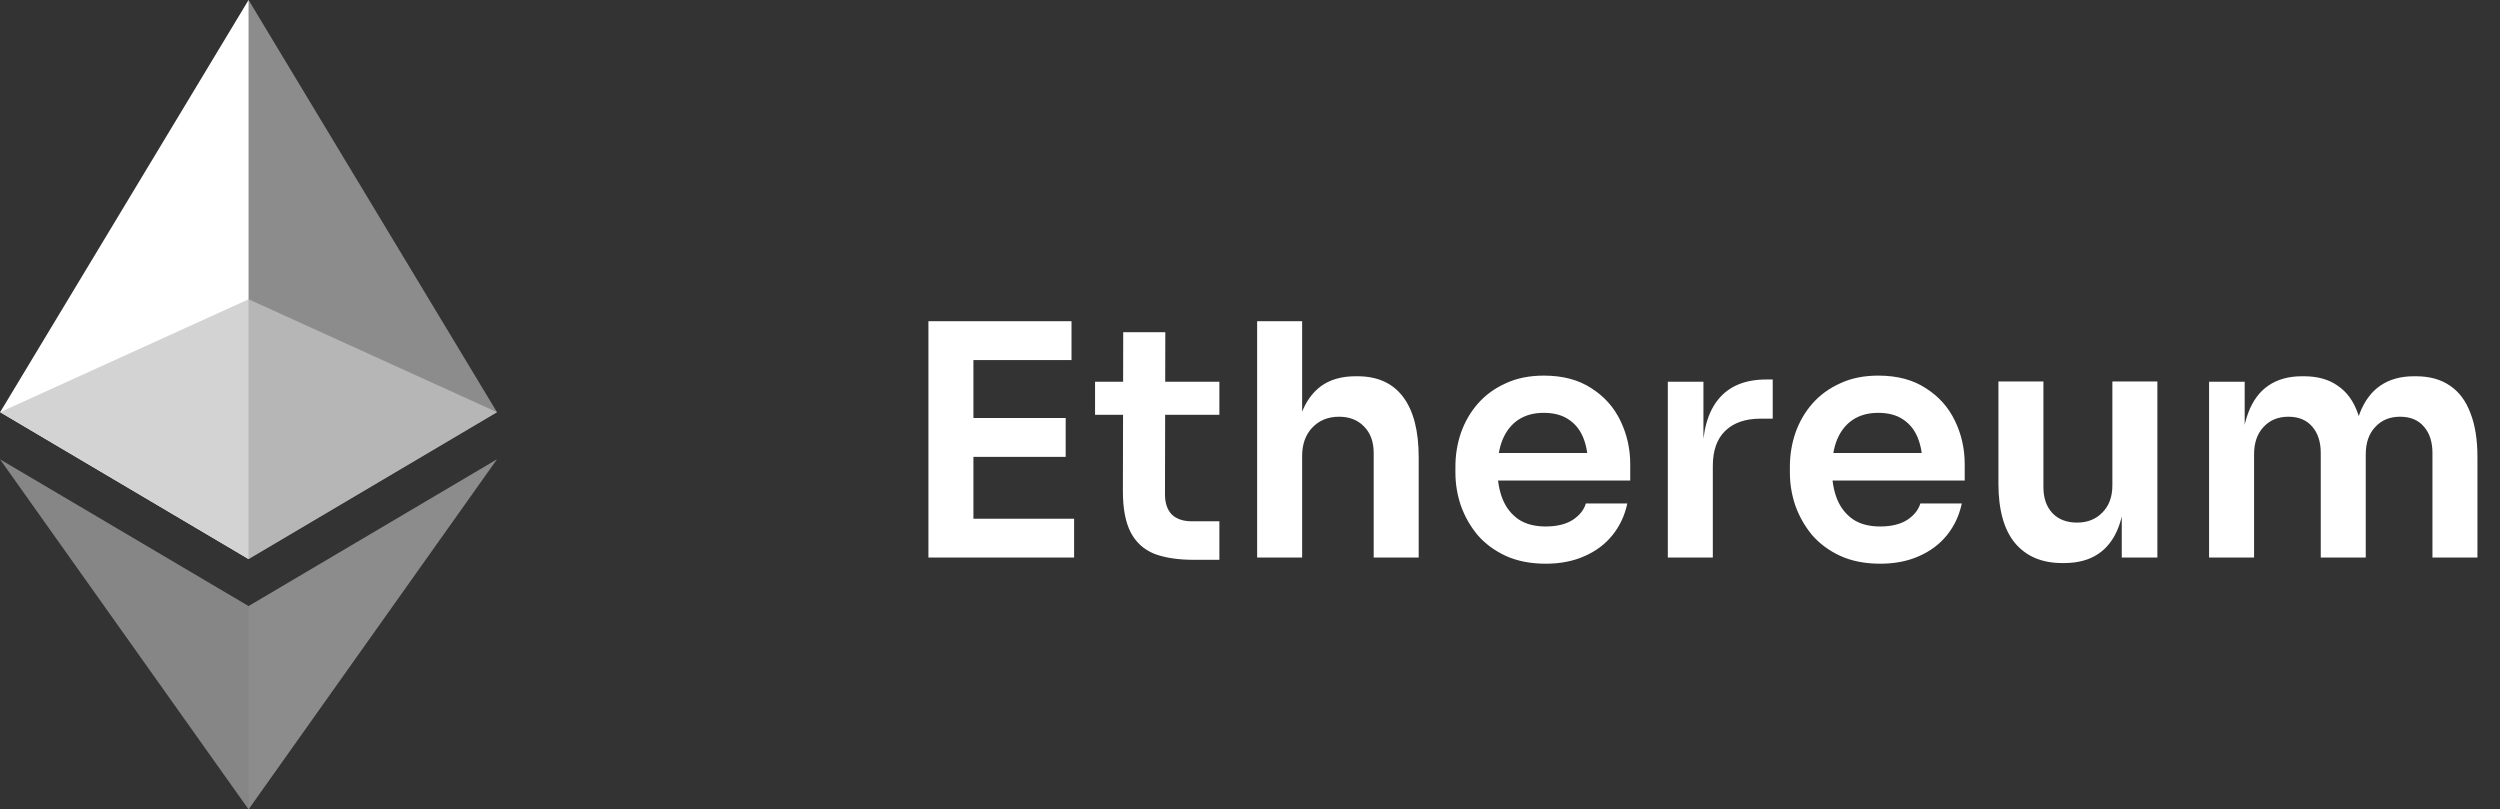
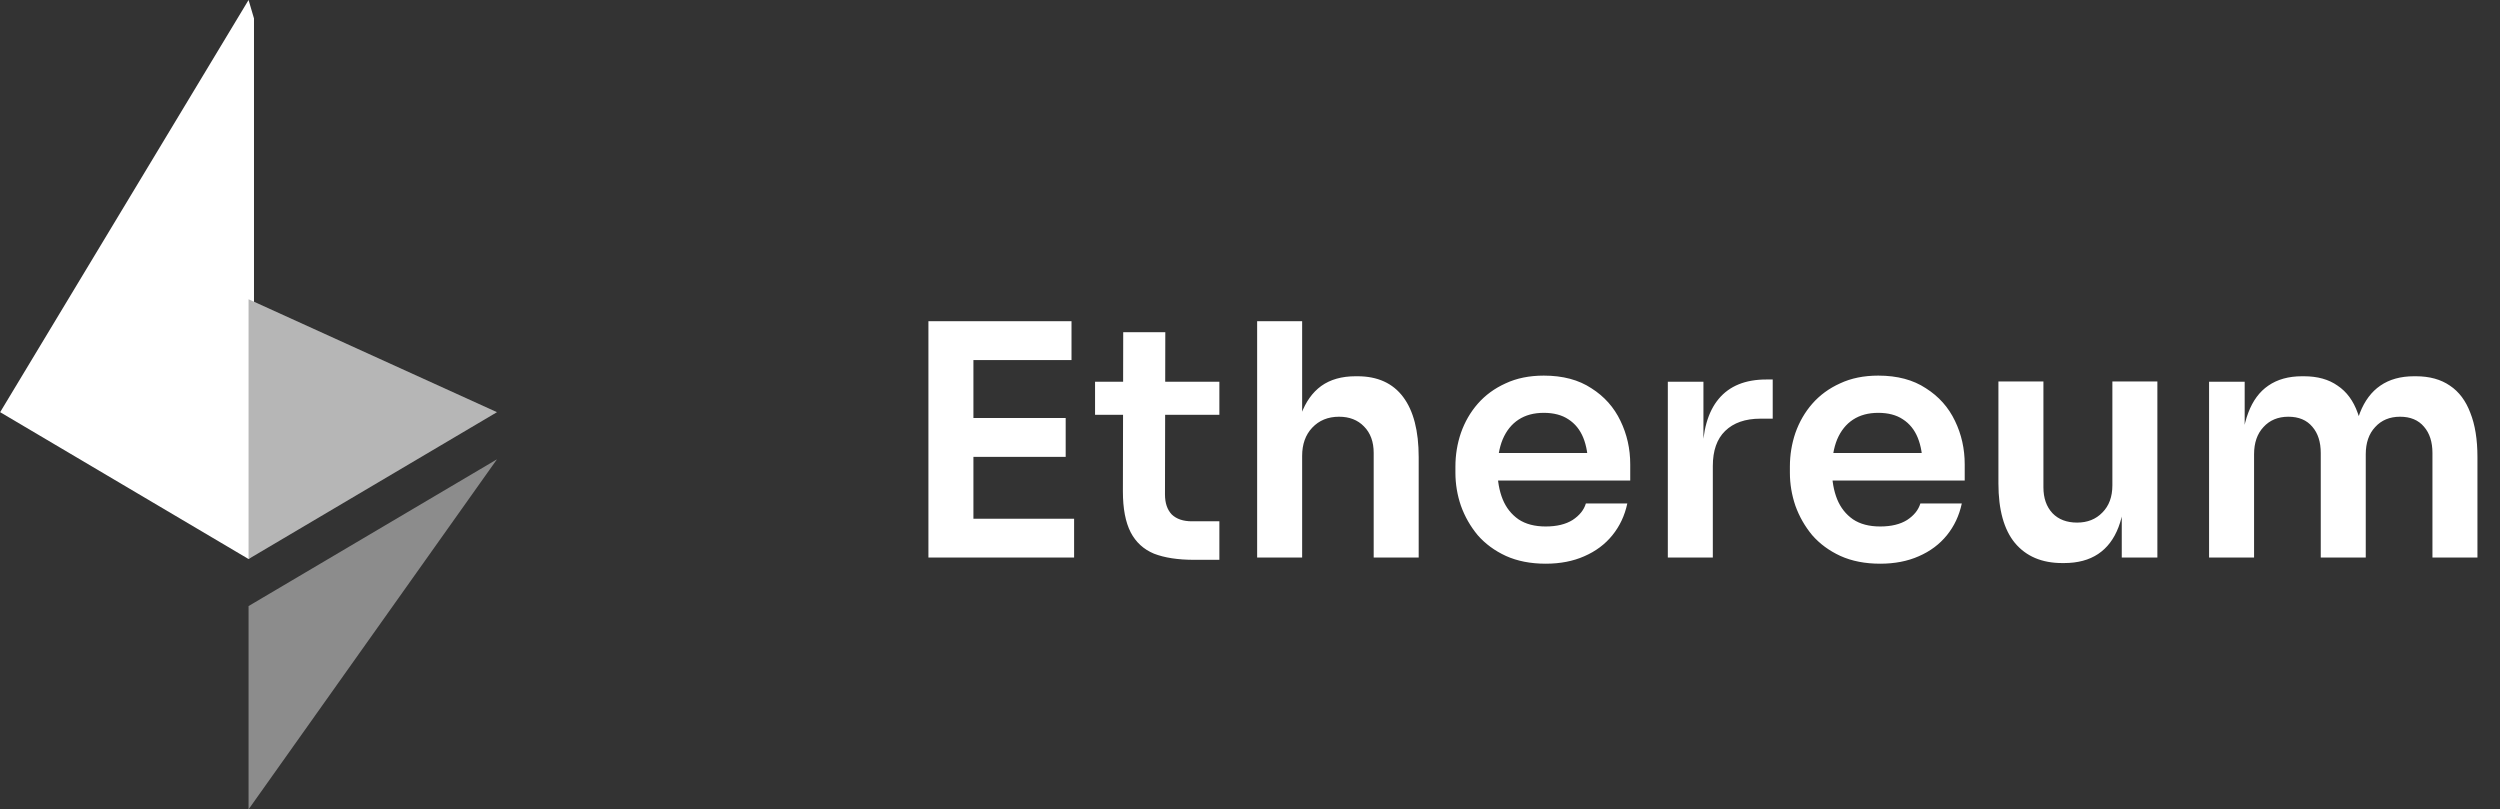
<svg xmlns="http://www.w3.org/2000/svg" width="139" height="45" viewBox="0 0 139 45" fill="none">
  <rect x="0" y="0" width="139" height="45" fill="#333333" stroke="none" />
  <path d="M13.82 0L14.122 1.025V30.78L13.82 31.082L0.008 22.917L13.82 0Z" fill="white" />
-   <path d="M13.82 0L27.632 22.917L13.82 31.082V16.64V0Z" fill="#8C8C8C" />
-   <path d="M13.82 33.697L13.99 33.904V44.503L13.82 45L-4.19617e-05 25.537L13.82 33.697Z" fill="#868686" />
  <path d="M13.82 45V33.697L27.632 25.537L13.82 45Z" fill="#8C8C8C" />
-   <path d="M13.82 31.082L0.009 22.918L13.82 16.64V31.082Z" fill="#D3D3D3" />
  <path d="M27.632 22.917L13.82 31.081V16.639L27.632 22.917Z" fill="#B6B6B6" />
  <path d="M51.62 31V17.86H54.122V31H51.62ZM53.762 31V28.84H59.72V31H53.762ZM53.762 25.402V23.242H59.252V25.402H53.762ZM53.762 20.02V17.86H59.576V20.02H53.762ZM66.393 31.126C65.493 31.126 64.749 31.012 64.161 30.784C63.585 30.544 63.153 30.148 62.865 29.596C62.577 29.032 62.433 28.276 62.433 27.328L62.451 18.472H64.791L64.773 27.49C64.773 27.97 64.899 28.342 65.151 28.606C65.415 28.858 65.787 28.984 66.267 28.984H67.797V31.126H66.393ZM60.885 23.062V21.226H67.797V23.062H60.885ZM69.897 31V17.86H72.399V25.528H71.967C71.967 24.544 72.093 23.71 72.345 23.026C72.597 22.342 72.969 21.82 73.461 21.46C73.965 21.1 74.601 20.92 75.369 20.92H75.477C76.593 20.92 77.439 21.304 78.015 22.072C78.591 22.84 78.879 23.956 78.879 25.42V31H76.377V25.186C76.377 24.562 76.197 24.07 75.837 23.71C75.489 23.35 75.027 23.17 74.451 23.17C73.839 23.17 73.341 23.374 72.957 23.782C72.585 24.178 72.399 24.7 72.399 25.348V31H69.897ZM85.942 31.342C85.103 31.342 84.365 31.198 83.728 30.91C83.105 30.622 82.582 30.238 82.162 29.758C81.754 29.266 81.442 28.72 81.227 28.12C81.022 27.52 80.921 26.908 80.921 26.284V25.942C80.921 25.294 81.022 24.67 81.227 24.07C81.442 23.458 81.754 22.918 82.162 22.45C82.582 21.97 83.099 21.592 83.71 21.316C84.323 21.028 85.031 20.884 85.835 20.884C86.891 20.884 87.772 21.118 88.481 21.586C89.201 22.042 89.74 22.648 90.1 23.404C90.46 24.148 90.641 24.952 90.641 25.816V26.716H81.983V25.186H89.075L88.3 25.942C88.3 25.318 88.21 24.784 88.031 24.34C87.85 23.896 87.575 23.554 87.203 23.314C86.843 23.074 86.386 22.954 85.835 22.954C85.282 22.954 84.814 23.08 84.43 23.332C84.046 23.584 83.752 23.95 83.549 24.43C83.356 24.898 83.26 25.462 83.26 26.122C83.26 26.734 83.356 27.28 83.549 27.76C83.74 28.228 84.034 28.6 84.43 28.876C84.826 29.14 85.331 29.272 85.942 29.272C86.555 29.272 87.052 29.152 87.436 28.912C87.82 28.66 88.067 28.354 88.174 27.994H90.478C90.335 28.666 90.058 29.254 89.65 29.758C89.243 30.262 88.721 30.652 88.085 30.928C87.46 31.204 86.746 31.342 85.942 31.342ZM92.731 31V21.226H94.711V25.366H94.657C94.657 23.962 94.957 22.9 95.557 22.18C96.157 21.46 97.039 21.1 98.203 21.1H98.563V23.278H97.879C97.039 23.278 96.385 23.506 95.917 23.962C95.461 24.406 95.233 25.054 95.233 25.906V31H92.731ZM104.54 31.342C103.7 31.342 102.962 31.198 102.326 30.91C101.702 30.622 101.18 30.238 100.76 29.758C100.352 29.266 100.04 28.72 99.824 28.12C99.62 27.52 99.518 26.908 99.518 26.284V25.942C99.518 25.294 99.62 24.67 99.824 24.07C100.04 23.458 100.352 22.918 100.76 22.45C101.18 21.97 101.696 21.592 102.308 21.316C102.92 21.028 103.628 20.884 104.432 20.884C105.488 20.884 106.37 21.118 107.078 21.586C107.798 22.042 108.338 22.648 108.698 23.404C109.058 24.148 109.238 24.952 109.238 25.816V26.716H100.58V25.186H107.672L106.898 25.942C106.898 25.318 106.808 24.784 106.628 24.34C106.448 23.896 106.172 23.554 105.8 23.314C105.44 23.074 104.984 22.954 104.432 22.954C103.88 22.954 103.412 23.08 103.028 23.332C102.644 23.584 102.35 23.95 102.146 24.43C101.954 24.898 101.858 25.462 101.858 26.122C101.858 26.734 101.954 27.28 102.146 27.76C102.338 28.228 102.632 28.6 103.028 28.876C103.424 29.14 103.928 29.272 104.54 29.272C105.152 29.272 105.65 29.152 106.034 28.912C106.418 28.66 106.664 28.354 106.772 27.994H109.076C108.932 28.666 108.656 29.254 108.248 29.758C107.84 30.262 107.318 30.652 106.682 30.928C106.058 31.204 105.344 31.342 104.54 31.342ZM114.658 31.306C113.53 31.306 112.654 30.934 112.03 30.19C111.418 29.446 111.112 28.342 111.112 26.878V21.208H113.614V27.094C113.614 27.694 113.782 28.174 114.118 28.534C114.454 28.882 114.91 29.056 115.486 29.056C116.062 29.056 116.53 28.87 116.89 28.498C117.262 28.126 117.448 27.622 117.448 26.986V21.208H119.95V31H117.97V26.842H118.168C118.168 27.826 118.042 28.648 117.79 29.308C117.538 29.968 117.16 30.466 116.656 30.802C116.152 31.138 115.522 31.306 114.766 31.306H114.658ZM122.824 31V21.226H124.804V25.42H124.624C124.624 24.436 124.75 23.614 125.002 22.954C125.254 22.282 125.626 21.778 126.118 21.442C126.622 21.094 127.246 20.92 127.99 20.92H128.098C128.854 20.92 129.478 21.094 129.97 21.442C130.474 21.778 130.846 22.282 131.086 22.954C131.338 23.614 131.464 24.436 131.464 25.42H130.834C130.834 24.436 130.96 23.614 131.212 22.954C131.476 22.282 131.854 21.778 132.346 21.442C132.85 21.094 133.474 20.92 134.218 20.92H134.326C135.082 20.92 135.712 21.094 136.216 21.442C136.72 21.778 137.098 22.282 137.35 22.954C137.614 23.614 137.746 24.436 137.746 25.42V31H135.244V25.186C135.244 24.574 135.088 24.088 134.776 23.728C134.464 23.356 134.02 23.17 133.444 23.17C132.868 23.17 132.406 23.362 132.058 23.746C131.71 24.118 131.536 24.622 131.536 25.258V31H129.034V25.186C129.034 24.574 128.878 24.088 128.566 23.728C128.254 23.356 127.81 23.17 127.234 23.17C126.658 23.17 126.196 23.362 125.848 23.746C125.5 24.118 125.326 24.622 125.326 25.258V31H122.824Z" fill="white" />
</svg>